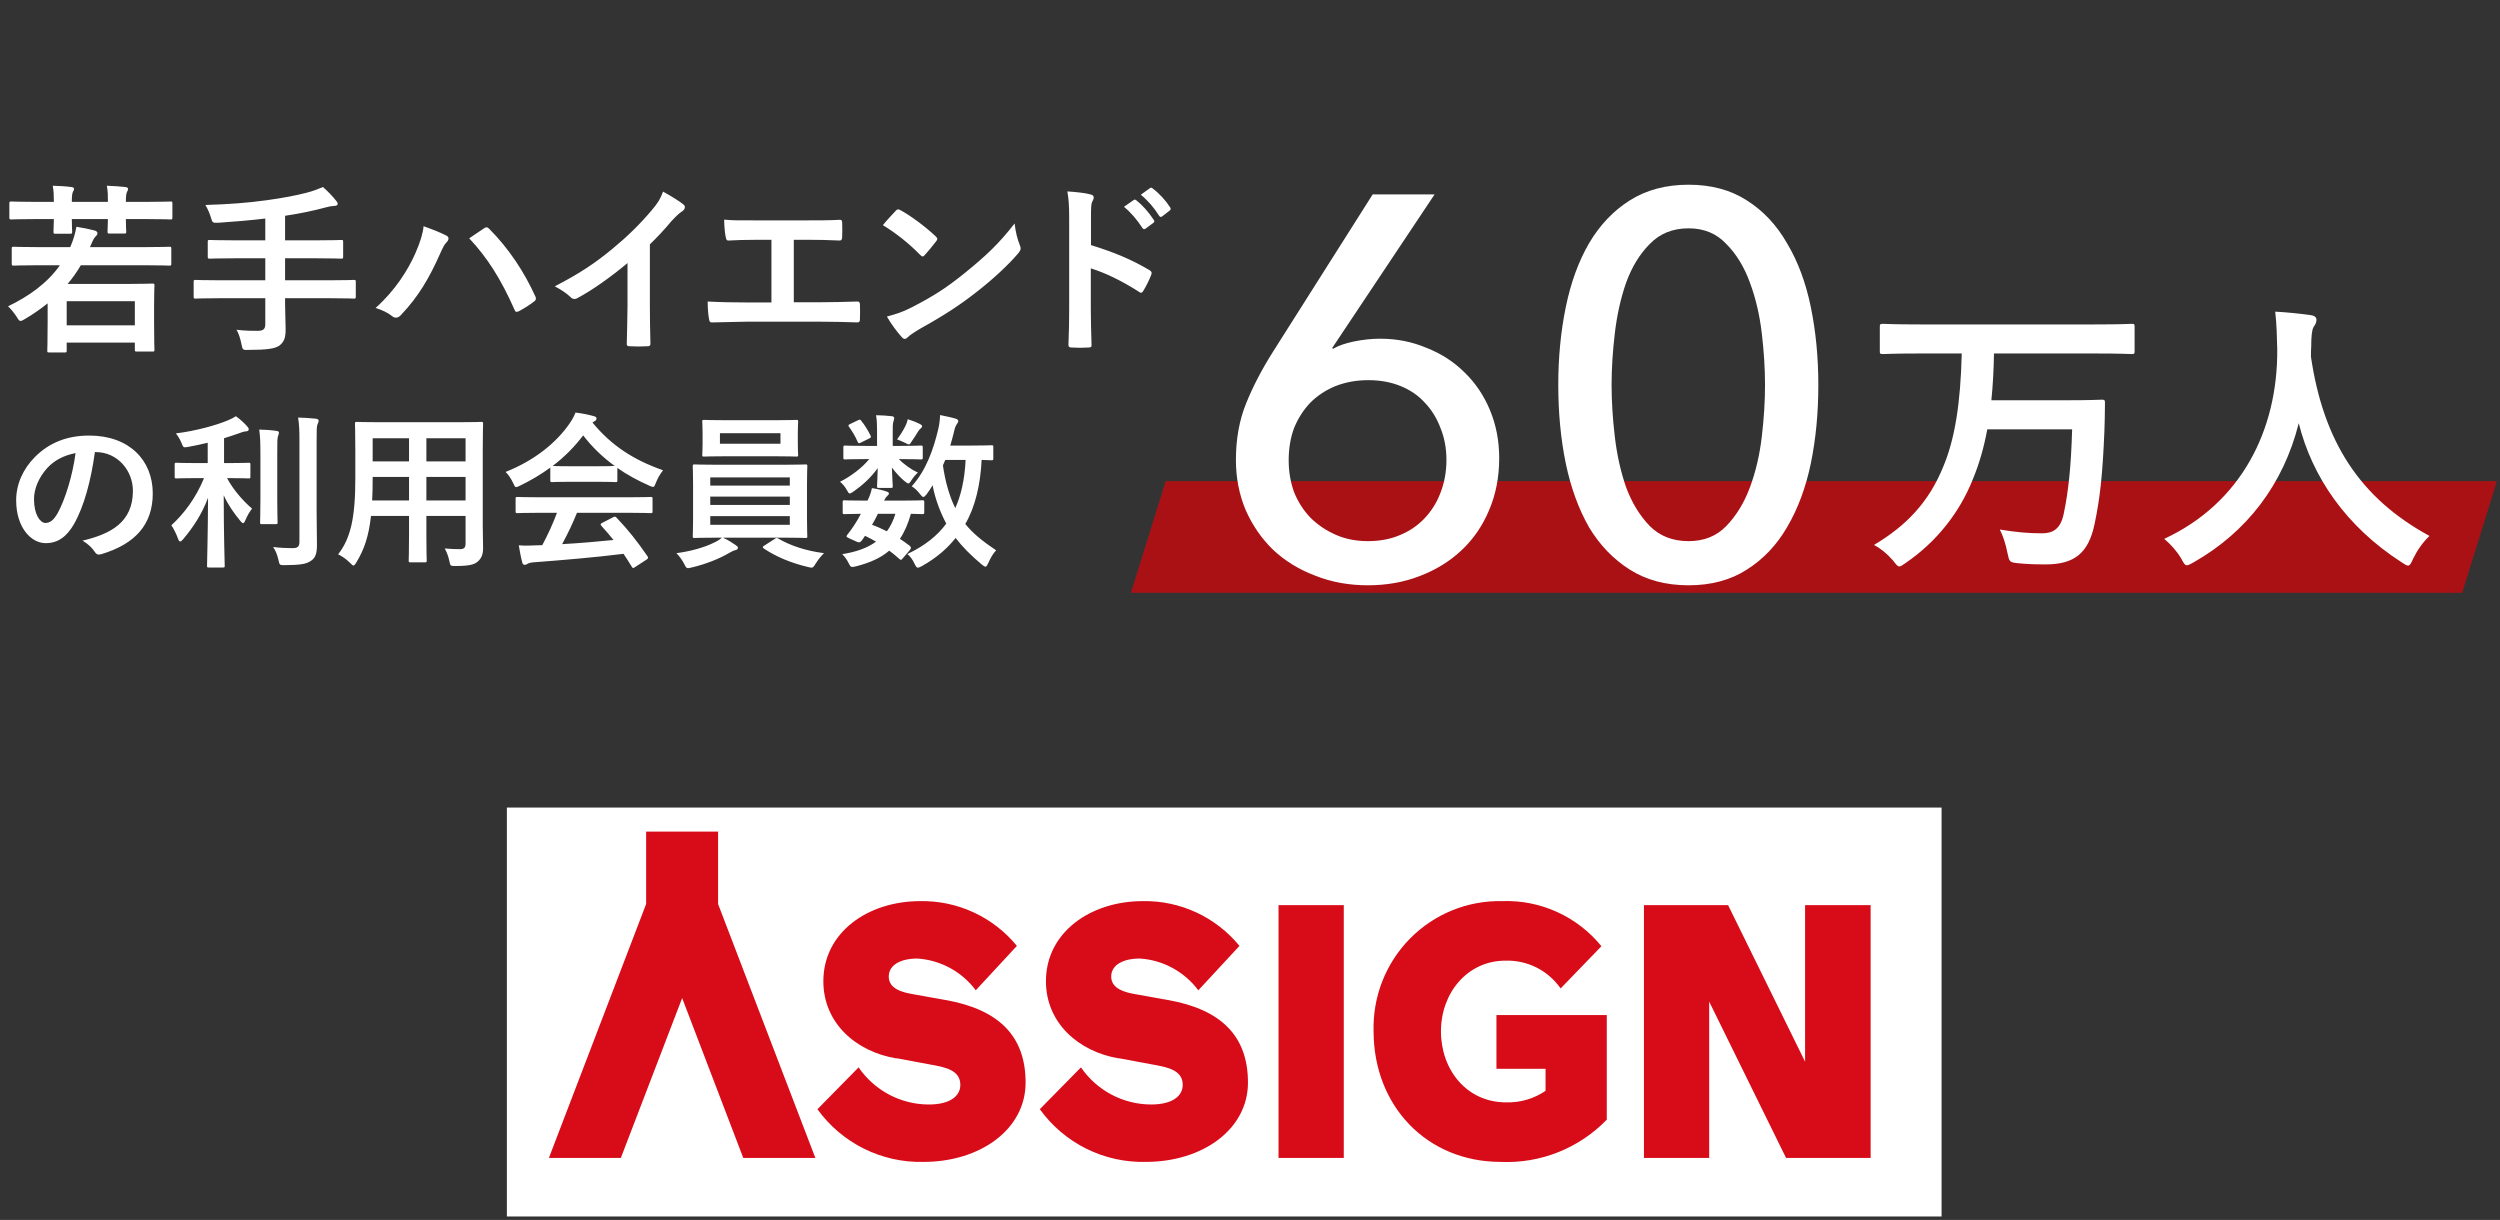
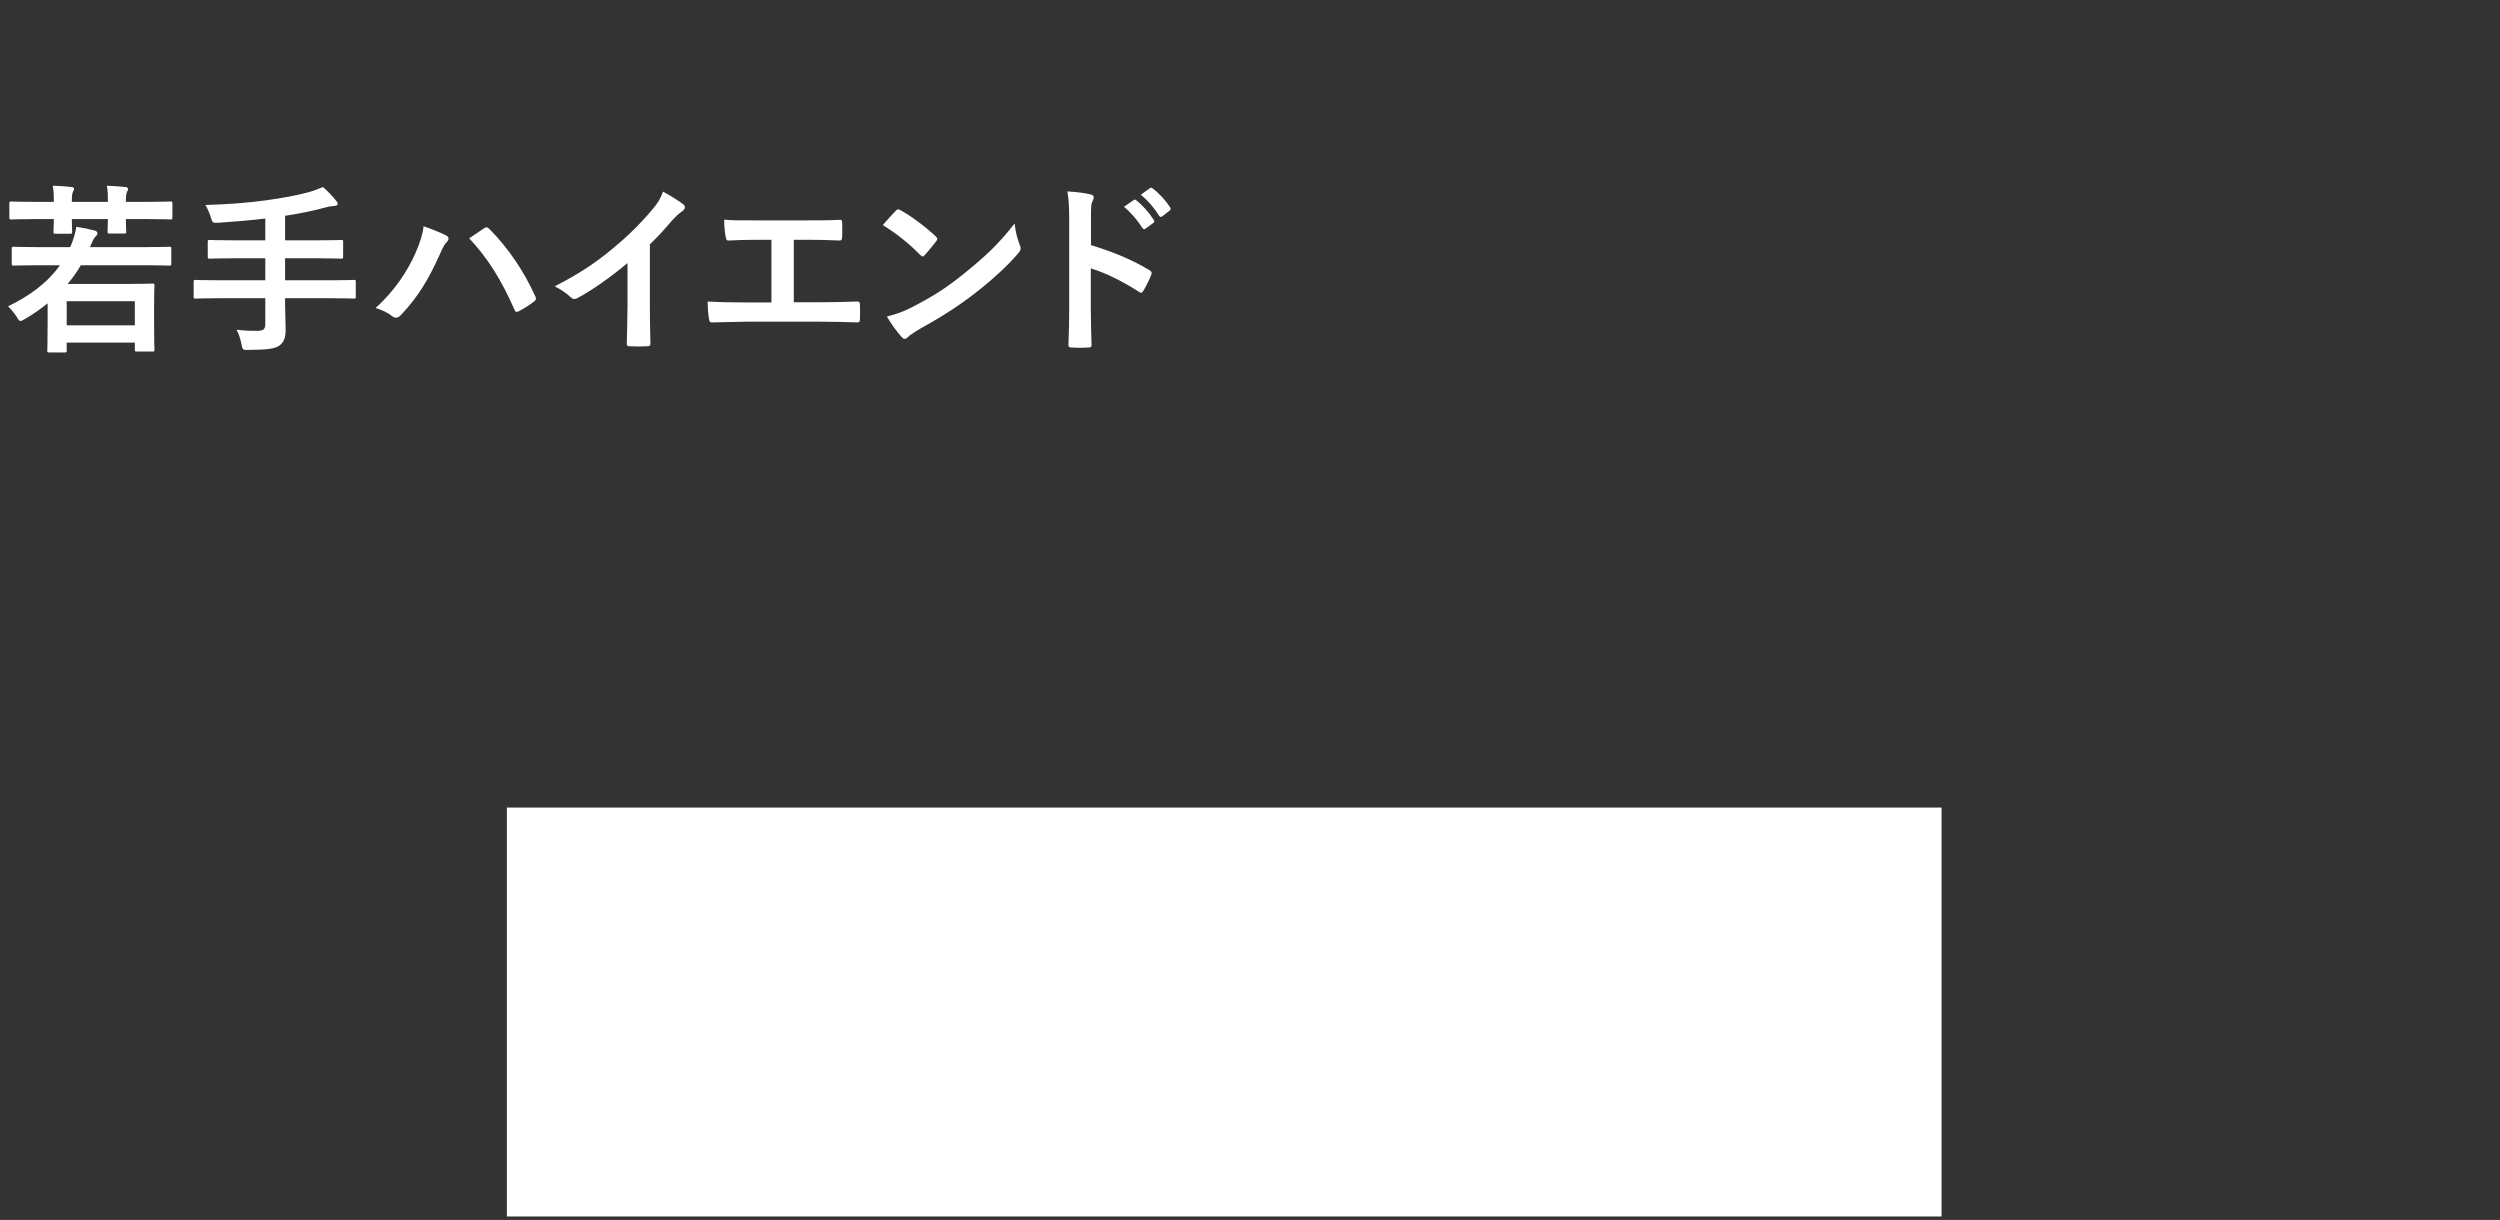
<svg xmlns="http://www.w3.org/2000/svg" width="291" height="142" viewBox="0 0 291 142" fill="none">
  <rect x="0" y="0" width="291" height="142" fill="#333333" stroke="none" />
-   <path d="M11.123 52.622H11.045C10.598 55.923 9.783 58.951 8.618 60.99C7.783 62.446 6.774 63.223 5.317 63.223C3.609 63.223 1.881 61.398 1.881 58.233C1.881 56.369 2.677 54.583 4.075 53.185C5.706 51.554 7.764 50.7 10.385 50.7C15.044 50.7 17.782 53.574 17.782 57.437C17.782 61.048 15.743 63.32 11.802 64.504C11.394 64.621 11.22 64.543 10.967 64.155C10.754 63.825 10.346 63.378 9.608 62.931C12.889 62.155 15.471 60.796 15.471 57.126C15.471 54.816 13.724 52.622 11.123 52.622ZM8.793 52.739C7.434 53.011 6.346 53.554 5.473 54.505C4.541 55.554 3.958 56.855 3.958 58.097C3.958 59.883 4.657 60.835 5.259 60.873C5.783 60.873 6.211 60.621 6.735 59.689C7.589 58.117 8.463 55.321 8.793 52.739ZM23.75 55.651H22.915C21.226 55.651 20.663 55.69 20.546 55.69C20.352 55.69 20.333 55.67 20.333 55.476V54.078C20.333 53.884 20.352 53.865 20.546 53.865C20.663 53.865 21.226 53.904 22.915 53.904H24.177V51.535C23.439 51.71 22.682 51.884 21.905 52.02C21.342 52.117 21.342 52.117 21.109 51.516C20.935 51.127 20.721 50.739 20.469 50.448C22.837 50.157 25.206 49.477 26.468 48.953C26.934 48.759 27.147 48.642 27.458 48.448C28.021 48.856 28.409 49.225 28.759 49.613C28.895 49.768 28.953 49.846 28.953 49.982C28.953 50.137 28.798 50.215 28.584 50.215C28.332 50.234 28.06 50.351 27.73 50.467C27.206 50.642 26.662 50.836 26.08 51.011V53.904H26.584C28.254 53.904 28.817 53.865 28.934 53.865C29.128 53.865 29.147 53.884 29.147 54.078V55.476C29.147 55.67 29.128 55.69 28.934 55.69C28.817 55.69 28.254 55.651 26.584 55.651H26.429C27.147 57.01 28.312 58.33 29.341 59.204C29.05 59.553 28.759 60.078 28.565 60.543C28.468 60.776 28.39 60.893 28.293 60.893C28.215 60.893 28.099 60.796 27.963 60.621C27.225 59.728 26.546 58.757 26.041 57.651C26.041 62.33 26.157 65.514 26.157 65.863C26.157 66.038 26.138 66.057 25.924 66.057H24.313C24.119 66.057 24.099 66.038 24.099 65.863C24.099 65.514 24.196 62.368 24.216 57.942C23.517 59.806 22.507 61.359 21.323 62.757C21.168 62.931 21.071 63.029 20.974 63.029C20.877 63.029 20.799 62.931 20.721 62.698C20.527 62.155 20.197 61.495 19.945 61.145C21.381 59.825 22.779 58.02 23.75 55.651ZM36.855 51.341V59.534C36.855 60.893 36.894 62.427 36.894 63.397C36.894 64.349 36.758 64.912 36.195 65.281C35.651 65.65 35.03 65.766 33.147 65.785C32.545 65.785 32.545 65.785 32.409 65.164C32.273 64.562 32.059 64.038 31.788 63.669C32.564 63.766 33.302 63.805 34.001 63.805C34.622 63.805 34.855 63.669 34.855 63.048V51.38C34.855 50.118 34.836 49.516 34.7 48.603C35.418 48.623 36.117 48.662 36.777 48.739C36.971 48.759 37.088 48.856 37.088 48.953C37.088 49.127 37.029 49.225 36.971 49.361C36.855 49.593 36.855 50.021 36.855 51.341ZM30.312 58.233V52.894C30.312 51.613 30.293 50.914 30.176 50.001C30.895 50.021 31.516 50.059 32.195 50.157C32.389 50.176 32.467 50.254 32.467 50.37C32.467 50.525 32.389 50.661 32.351 50.797C32.273 51.069 32.273 51.457 32.273 52.875V58.233C32.273 59.883 32.312 60.679 32.312 60.796C32.312 60.99 32.292 61.009 32.098 61.009H30.487C30.293 61.009 30.273 60.99 30.273 60.796C30.273 60.679 30.312 59.883 30.312 58.233ZM56.192 52.525V61.126C56.192 62.019 56.231 63.009 56.231 63.805C56.231 64.523 56.037 65.009 55.59 65.378C55.221 65.708 54.639 65.882 53.027 65.882C52.425 65.882 52.425 65.882 52.309 65.319C52.173 64.698 51.998 64.252 51.765 63.844C52.561 63.902 52.93 63.922 53.571 63.922C54.017 63.922 54.192 63.727 54.192 63.281V60.058H49.63V62.368C49.63 64.252 49.669 65.125 49.669 65.242C49.669 65.436 49.649 65.455 49.455 65.455H47.785C47.591 65.455 47.572 65.436 47.572 65.242C47.572 65.106 47.611 64.252 47.611 62.368V60.058H43.184C42.912 62.465 42.388 63.96 41.495 65.436C41.34 65.708 41.243 65.824 41.145 65.824C41.048 65.824 40.951 65.727 40.738 65.514C40.272 65.048 39.825 64.756 39.359 64.523C40.777 62.698 41.359 60.388 41.359 55.709V52.525C41.359 50.506 41.32 49.458 41.32 49.341C41.32 49.127 41.34 49.108 41.553 49.108C41.67 49.108 42.349 49.147 44.213 49.147H53.338C55.221 49.147 55.881 49.108 56.017 49.108C56.211 49.108 56.231 49.127 56.231 49.341C56.231 49.458 56.192 50.506 56.192 52.525ZM49.63 58.252H54.192V55.515H49.63V58.252ZM54.192 51.011H49.63V53.709H54.192V51.011ZM43.32 58.252H47.611V55.515H43.378V55.728C43.378 56.66 43.359 57.495 43.32 58.252ZM43.378 53.709H47.611V51.011H43.378V53.709ZM64.832 59.689H62.812C60.987 59.689 60.366 59.728 60.25 59.728C60.036 59.728 60.017 59.709 60.017 59.514V58.058C60.017 57.864 60.036 57.845 60.25 57.845C60.366 57.845 60.987 57.884 62.812 57.884H73.16C74.985 57.884 75.607 57.845 75.723 57.845C75.937 57.845 75.956 57.864 75.956 58.058V59.514C75.956 59.709 75.937 59.728 75.723 59.728C75.607 59.728 74.985 59.689 73.16 59.689H67.161C66.676 60.893 66.094 62.116 65.433 63.339C67.453 63.223 69.569 63.048 71.413 62.854C70.967 62.31 70.52 61.767 69.996 61.203C69.86 61.048 69.879 60.971 70.112 60.854L71.355 60.213C71.568 60.097 71.627 60.116 71.763 60.252C73.083 61.631 74.189 63.029 75.374 64.756C75.471 64.912 75.471 64.989 75.277 65.125L73.937 65.999C73.82 66.077 73.762 66.115 73.704 66.115C73.646 66.115 73.607 66.077 73.549 65.98C73.219 65.436 72.889 64.931 72.578 64.465C69.355 64.873 65.394 65.203 62.094 65.455C61.783 65.475 61.531 65.552 61.395 65.63C61.298 65.708 61.201 65.747 61.065 65.747C60.929 65.747 60.832 65.65 60.793 65.475C60.618 64.834 60.502 64.155 60.386 63.475C61.104 63.533 61.745 63.514 62.502 63.475C62.696 63.475 62.909 63.456 63.123 63.456C63.822 62.135 64.385 60.893 64.832 59.689ZM64.055 55.903V54.428C62.968 55.224 61.783 55.923 60.541 56.525C60.308 56.641 60.172 56.699 60.075 56.699C59.939 56.699 59.881 56.563 59.725 56.214C59.492 55.728 59.221 55.301 58.852 54.932C62.23 53.593 64.754 51.535 66.307 49.283C66.637 48.797 66.812 48.467 66.987 48.021C67.744 48.118 68.462 48.254 69.083 48.429C69.316 48.487 69.433 48.565 69.433 48.7C69.433 48.817 69.394 48.933 69.239 49.011C69.122 49.069 69.044 49.127 68.967 49.186C71.161 51.865 73.782 53.554 77.179 54.738C76.81 55.204 76.558 55.67 76.344 56.194C76.209 56.544 76.15 56.68 76.014 56.68C75.917 56.68 75.781 56.622 75.568 56.525C74.248 55.942 72.986 55.263 71.86 54.467V55.903C71.86 56.097 71.84 56.117 71.646 56.117C71.53 56.117 71.005 56.078 69.452 56.078H66.462C64.909 56.078 64.385 56.117 64.269 56.117C64.074 56.117 64.055 56.097 64.055 55.903ZM66.462 54.272H69.452C70.753 54.272 71.335 54.253 71.549 54.234C70.151 53.224 68.928 52.04 67.88 50.681C66.851 52.04 65.666 53.224 64.327 54.234C64.501 54.253 65.045 54.272 66.462 54.272ZM91.061 62.582H84.149C84.79 62.873 85.275 63.203 85.644 63.456C85.838 63.592 85.897 63.65 85.897 63.766C85.897 63.902 85.78 63.999 85.586 64.038C85.392 64.077 85.198 64.193 84.829 64.388C83.819 64.989 82.188 65.669 80.499 66.057C80.305 66.096 80.189 66.135 80.091 66.135C79.878 66.135 79.82 65.999 79.626 65.611C79.393 65.164 79.024 64.679 78.733 64.388C80.402 64.174 82.014 63.708 83.062 63.184C83.334 63.067 83.761 62.834 84.033 62.582H83.567C81.664 62.582 80.985 62.621 80.868 62.621C80.654 62.621 80.635 62.601 80.635 62.407C80.635 62.291 80.674 61.708 80.674 60.369V56.33C80.674 54.971 80.635 54.389 80.635 54.272C80.635 54.078 80.654 54.059 80.868 54.059C80.985 54.059 81.664 54.098 83.567 54.098H91.061C92.963 54.098 93.643 54.059 93.76 54.059C93.954 54.059 93.973 54.078 93.973 54.272C93.973 54.389 93.934 54.971 93.934 56.33V60.369C93.934 61.708 93.973 62.31 93.973 62.407C93.973 62.601 93.954 62.621 93.76 62.621C93.643 62.621 92.963 62.582 91.061 62.582ZM91.934 61.087V60.078H82.674V61.087H91.934ZM82.674 58.777H91.934V57.806H82.674V58.777ZM82.674 55.573V56.525H91.934V55.573H82.674ZM84.557 48.914H90.09C91.934 48.914 92.575 48.875 92.692 48.875C92.886 48.875 92.905 48.895 92.905 49.089C92.905 49.205 92.866 49.535 92.866 50.389V51.651C92.866 52.486 92.905 52.816 92.905 52.933C92.905 53.127 92.886 53.146 92.692 53.146C92.575 53.146 91.934 53.108 90.09 53.108H84.557C82.713 53.108 82.091 53.146 81.955 53.146C81.761 53.146 81.742 53.127 81.742 52.933C81.742 52.797 81.781 52.486 81.781 51.651V50.389C81.781 49.535 81.742 49.205 81.742 49.089C81.742 48.895 81.761 48.875 81.955 48.875C82.091 48.875 82.713 48.914 84.557 48.914ZM90.847 51.651V50.428H83.8V51.651H90.847ZM88.984 63.495L90.168 62.737C90.265 62.66 90.343 62.621 90.42 62.621C90.459 62.621 90.498 62.64 90.576 62.679C92.032 63.533 93.818 64.116 95.915 64.388C95.585 64.698 95.235 65.145 94.963 65.572C94.73 65.941 94.653 66.077 94.458 66.077C94.361 66.077 94.245 66.038 94.051 65.999C92.109 65.552 90.284 64.776 88.906 63.844C88.828 63.786 88.789 63.747 88.789 63.689C88.789 63.63 88.848 63.572 88.984 63.495ZM115.621 52.04V53.36C115.621 53.554 115.601 53.574 115.407 53.574C115.329 53.574 114.999 53.554 114.262 53.535C114.126 56.408 113.504 59.048 112.359 60.99C113.233 62.077 114.359 62.99 115.951 64.058C115.621 64.388 115.29 64.951 115.038 65.533C114.902 65.824 114.825 65.96 114.708 65.96C114.611 65.96 114.494 65.882 114.3 65.727C113.019 64.659 112.009 63.63 111.233 62.621C110.301 63.786 109.117 64.873 107.33 65.882C107.097 65.999 106.962 66.077 106.845 66.077C106.69 66.077 106.612 65.941 106.457 65.63C106.224 65.125 105.952 64.776 105.622 64.485C107.641 63.533 109.117 62.349 110.146 60.951C109.447 59.631 108.845 58.058 108.554 56.486C108.34 56.855 108.107 57.204 107.855 57.534C107.68 57.748 107.583 57.845 107.486 57.845C107.369 57.845 107.253 57.728 107.078 57.495C106.767 57.088 106.457 56.816 106.127 56.602C107.816 54.738 108.67 52.253 109.214 49.943C109.35 49.38 109.408 48.817 109.427 48.312C109.971 48.429 110.767 48.584 111.194 48.72C111.446 48.797 111.543 48.875 111.543 49.011C111.543 49.147 111.446 49.263 111.33 49.438C111.233 49.613 111.136 49.807 111.039 50.292C110.922 50.797 110.767 51.321 110.612 51.865H113.116C114.747 51.865 115.29 51.826 115.407 51.826C115.601 51.826 115.621 51.846 115.621 52.04ZM112.398 53.535H110.029L109.757 54.175C110.029 56.078 110.514 57.767 111.194 59.145C111.835 57.728 112.281 55.923 112.398 53.535ZM105.913 64.019L105.117 64.951C105.001 65.106 104.923 65.164 104.865 65.164C104.807 65.164 104.768 65.125 104.69 65.067C104.302 64.718 103.913 64.388 103.506 64.096C102.516 64.951 101.234 65.514 99.642 65.921C99.079 66.057 99.021 66.057 98.749 65.494C98.594 65.164 98.322 64.776 98.031 64.504C99.642 64.252 100.962 63.786 101.972 63.048C101.564 62.815 101.137 62.582 100.691 62.368L100.399 62.795C100.166 63.106 100.089 63.223 99.662 63.029L98.846 62.66C98.633 62.562 98.535 62.504 98.535 62.427C98.535 62.388 98.574 62.33 98.633 62.233C98.904 61.902 99.157 61.553 99.448 61.106C99.7 60.738 99.953 60.291 100.205 59.806C98.904 59.825 98.38 59.844 98.283 59.844C98.108 59.844 98.089 59.825 98.089 59.631V58.447C98.089 58.252 98.128 58.233 98.283 58.233C98.38 58.233 98.807 58.272 100.71 58.272H100.982C101.273 57.651 101.409 57.262 101.487 56.816C102.224 56.932 102.71 57.049 103.234 57.224C103.389 57.282 103.467 57.34 103.467 57.437C103.467 57.553 103.409 57.612 103.292 57.709C103.137 57.864 103.059 57.961 102.904 58.272H104.923C106.651 58.272 107.233 58.233 107.35 58.233C107.563 58.233 107.583 58.252 107.583 58.447V59.631C107.583 59.825 107.544 59.844 107.35 59.844C107.253 59.844 106.884 59.825 106.03 59.806C105.7 60.951 105.292 61.922 104.748 62.718C105.137 62.97 105.505 63.242 105.894 63.533C105.971 63.611 106.03 63.689 106.03 63.766C106.03 63.844 105.991 63.922 105.913 64.019ZM104.224 59.806H102.186C101.953 60.291 101.72 60.738 101.506 61.087C102.108 61.301 102.69 61.572 103.234 61.844C103.661 61.262 103.991 60.582 104.224 59.806ZM103.913 51.904H104.768C106.476 51.904 107.059 51.865 107.175 51.865C107.389 51.865 107.408 51.884 107.408 52.098V53.263C107.408 53.457 107.389 53.476 107.175 53.476C107.059 53.476 106.476 53.438 104.768 53.438H104.632C105.214 54.059 106.146 54.7 106.845 55.01C106.593 55.224 106.321 55.534 105.971 56.078C105.894 56.194 105.835 56.272 105.738 56.272C105.641 56.272 105.486 56.175 105.214 55.942C104.884 55.67 104.282 55.049 103.816 54.428C103.855 55.593 103.913 56.33 103.913 56.583C103.913 56.777 103.894 56.796 103.7 56.796H102.302C102.108 56.796 102.088 56.777 102.088 56.583C102.088 56.33 102.147 55.651 102.166 54.486C101.409 55.554 100.438 56.447 99.39 57.185C99.157 57.359 99.001 57.437 98.904 57.437C98.788 57.437 98.73 57.321 98.613 57.107C98.361 56.641 98.07 56.311 97.778 56.078C99.06 55.437 100.38 54.428 101.176 53.438H100.768C99.06 53.438 98.477 53.476 98.361 53.476C98.186 53.476 98.167 53.457 98.167 53.263V52.098C98.167 51.884 98.186 51.865 98.361 51.865C98.477 51.865 99.06 51.904 100.768 51.904H102.088V50.021C102.088 49.399 102.069 48.875 101.972 48.331C102.671 48.351 103.176 48.37 103.836 48.448C104.011 48.467 104.088 48.584 104.088 48.662C104.088 48.817 104.011 48.933 103.991 49.089C103.913 49.322 103.913 49.613 103.913 50.254V51.904ZM104.418 51.147C104.807 50.623 105.137 50.098 105.389 49.593C105.544 49.283 105.603 49.069 105.661 48.797C106.282 48.992 106.67 49.147 107.097 49.361C107.233 49.438 107.33 49.516 107.33 49.593C107.33 49.729 107.292 49.768 107.175 49.865C107.078 49.943 106.962 50.059 106.864 50.234C106.67 50.545 106.399 50.991 106.107 51.399C105.971 51.632 105.913 51.729 105.797 51.729C105.7 51.729 105.544 51.651 105.292 51.516C105.001 51.38 104.69 51.244 104.418 51.147ZM98.943 49.361L99.875 48.914C100.069 48.817 100.128 48.817 100.244 48.972C100.632 49.438 101.021 50.079 101.331 50.7C101.409 50.855 101.39 50.933 101.195 51.03L100.205 51.516C99.992 51.632 99.914 51.632 99.836 51.438C99.564 50.797 99.215 50.234 98.846 49.71C98.71 49.535 98.71 49.477 98.943 49.361Z" fill="white" />
  <path d="M6.974 30.876H4.329C2.41 30.876 1.749 30.918 1.621 30.918C1.386 30.918 1.365 30.897 1.365 30.684V28.956C1.365 28.743 1.386 28.722 1.621 28.722C1.749 28.722 2.41 28.764 4.329 28.764H8.168L8.232 28.636C8.552 27.869 8.765 27.144 8.893 26.397C9.703 26.525 10.343 26.653 10.983 26.824C11.217 26.888 11.345 26.994 11.345 27.144C11.345 27.314 11.239 27.421 11.068 27.591C10.897 27.741 10.706 28.231 10.471 28.764H16.997C18.916 28.764 19.577 28.722 19.705 28.722C19.918 28.722 19.939 28.743 19.939 28.956V30.684C19.939 30.897 19.918 30.918 19.705 30.918C19.577 30.918 18.916 30.876 16.997 30.876H9.405C8.957 31.665 8.424 32.39 7.869 33.051H14.8C16.719 33.051 17.615 33.008 17.764 33.008C17.956 33.008 17.978 33.029 17.978 33.243C17.978 33.392 17.935 33.947 17.935 35.525V37.38C17.935 40.024 17.978 40.557 17.978 40.685C17.978 40.899 17.956 40.92 17.764 40.92H15.909C15.717 40.92 15.696 40.899 15.696 40.685V39.875H7.763V40.813C7.763 41.005 7.741 41.027 7.528 41.027H5.758C5.523 41.027 5.502 41.005 5.502 40.813C5.502 40.664 5.545 40.131 5.545 37.465V35.311C4.713 35.972 3.839 36.591 2.879 37.145C2.644 37.295 2.495 37.359 2.388 37.359C2.239 37.359 2.154 37.231 1.962 36.911C1.663 36.442 1.258 35.951 0.938 35.653C3.369 34.48 5.502 32.965 6.974 30.876ZM7.763 35.056V37.87H15.696V35.056H7.763ZM3.988 23.497H6.27C6.27 22.772 6.248 22.217 6.142 21.62C6.931 21.642 7.656 21.684 8.296 21.77C8.488 21.791 8.616 21.834 8.616 22.004C8.616 22.111 8.573 22.175 8.488 22.324C8.402 22.516 8.36 22.836 8.36 23.497H12.561C12.561 22.793 12.561 22.217 12.433 21.62C13.243 21.642 13.947 21.706 14.587 21.77C14.779 21.791 14.907 21.855 14.907 22.004C14.907 22.111 14.864 22.196 14.779 22.345C14.693 22.537 14.651 22.836 14.651 23.497H17.189C19.065 23.497 19.726 23.454 19.854 23.454C20.046 23.454 20.067 23.476 20.067 23.689V25.288C20.067 25.523 20.046 25.544 19.854 25.544C19.726 25.544 19.065 25.502 17.189 25.502H14.651C14.651 26.419 14.693 26.845 14.693 26.952C14.693 27.165 14.672 27.186 14.459 27.186H12.753C12.54 27.186 12.518 27.165 12.518 26.952C12.518 26.824 12.54 26.397 12.561 25.502H8.36C8.36 26.419 8.402 26.845 8.402 26.952C8.402 27.186 8.381 27.208 8.146 27.208H6.462C6.248 27.208 6.227 27.186 6.227 26.952C6.227 26.845 6.248 26.419 6.27 25.502H3.988C2.09 25.502 1.45 25.544 1.322 25.544C1.109 25.544 1.088 25.523 1.088 25.288V23.689C1.088 23.476 1.109 23.454 1.322 23.454C1.45 23.454 2.09 23.497 3.988 23.497ZM30.88 34.714H25.463C23.565 34.714 22.904 34.757 22.776 34.757C22.563 34.757 22.541 34.736 22.541 34.522V32.816C22.541 32.603 22.563 32.582 22.776 32.582C22.904 32.582 23.565 32.624 25.463 32.624H30.88V30.065H27.34C25.25 30.065 24.546 30.108 24.418 30.108C24.205 30.108 24.183 30.087 24.183 29.852V28.146C24.183 27.954 24.205 27.933 24.418 27.933C24.546 27.933 25.25 27.975 27.34 27.975H30.88V25.438C29.088 25.651 27.297 25.8 25.42 25.928C24.738 25.949 24.738 25.949 24.546 25.31C24.375 24.755 24.141 24.243 23.906 23.86C26.636 23.774 28.747 23.625 31.05 23.305C33.076 23.028 34.548 22.729 35.699 22.431C36.446 22.239 37.043 22.004 37.597 21.77C38.173 22.281 38.727 22.857 39.111 23.348C39.239 23.497 39.303 23.582 39.303 23.753C39.303 23.86 39.175 23.966 38.941 23.966C38.663 23.987 38.408 24.009 37.938 24.137C36.446 24.542 34.889 24.862 33.183 25.118V27.975H36.808C38.877 27.975 39.581 27.933 39.709 27.933C39.922 27.933 39.943 27.954 39.943 28.146V29.852C39.943 30.087 39.922 30.108 39.709 30.108C39.581 30.108 38.877 30.065 36.808 30.065H33.183V32.624H38.493C40.391 32.624 41.052 32.582 41.18 32.582C41.393 32.582 41.414 32.603 41.414 32.816V34.522C41.414 34.736 41.393 34.757 41.18 34.757C41.052 34.757 40.391 34.714 38.493 34.714H33.183V35.418C33.183 36.42 33.247 37.401 33.247 38.318C33.247 39.278 33.097 39.747 32.564 40.195C32.074 40.579 31.093 40.728 28.918 40.728C28.278 40.749 28.235 40.749 28.107 40.067C27.979 39.427 27.787 38.809 27.532 38.382C28.512 38.51 29.302 38.51 29.984 38.51C30.709 38.51 30.88 38.254 30.88 37.721V34.714ZM43.718 35.844C45.957 33.861 47.492 31.43 48.345 29.489C48.921 28.189 49.241 27.101 49.305 26.333C50.393 26.717 51.352 27.101 51.949 27.421C52.141 27.506 52.205 27.634 52.205 27.762C52.205 27.911 52.12 28.061 51.992 28.189C51.758 28.423 51.587 28.722 51.246 29.489C49.987 32.326 48.729 34.501 46.682 36.655C46.49 36.868 46.298 36.975 46.085 36.975C45.914 36.975 45.765 36.911 45.594 36.761C45.168 36.42 44.485 36.079 43.718 35.844ZM54.615 27.741C55.383 27.229 55.959 26.824 56.321 26.589C56.428 26.504 56.534 26.461 56.62 26.461C56.726 26.461 56.812 26.504 56.94 26.632C59.264 28.956 61.056 31.729 62.292 34.458C62.356 34.565 62.378 34.65 62.378 34.757C62.378 34.885 62.314 34.992 62.164 35.098C61.759 35.418 61.077 35.866 60.394 36.228C60.117 36.356 59.968 36.314 59.883 36.036C58.304 32.475 56.726 29.98 54.615 27.741ZM75.645 28.445V35.503C75.645 36.975 75.667 38.233 75.709 39.939C75.731 40.216 75.624 40.302 75.389 40.302C74.707 40.344 73.939 40.344 73.257 40.302C73.022 40.302 72.937 40.216 72.958 39.96C72.98 38.425 73.043 37.039 73.043 35.589V30.62C71.167 32.198 68.885 33.819 67.179 34.714C67.072 34.778 66.966 34.8 66.859 34.8C66.689 34.8 66.561 34.736 66.411 34.586C65.921 34.096 65.217 33.669 64.577 33.328C67.52 31.814 69.333 30.577 71.295 28.956C72.98 27.57 74.515 26.077 75.837 24.499C76.562 23.646 76.84 23.22 77.181 22.303C78.14 22.836 79.079 23.412 79.548 23.796C79.676 23.881 79.719 24.009 79.719 24.115C79.719 24.286 79.591 24.478 79.42 24.584C79.057 24.819 78.716 25.139 78.14 25.758C77.309 26.76 76.52 27.591 75.645 28.445ZM92.398 27.911V35.183H95.447C96.876 35.183 98.305 35.141 99.755 35.098C99.99 35.077 100.096 35.183 100.096 35.439C100.118 35.994 100.118 36.591 100.096 37.145C100.096 37.423 100.032 37.529 99.776 37.529C98.753 37.487 96.855 37.444 95.469 37.444H86.896C86.021 37.444 84.635 37.508 82.972 37.529C82.63 37.551 82.588 37.465 82.524 37.103C82.439 36.634 82.374 35.866 82.374 35.098C83.91 35.183 85.531 35.205 86.896 35.205H89.796V27.911H88.132C86.597 27.911 85.701 27.954 84.827 27.997C84.571 28.018 84.528 27.869 84.465 27.549C84.379 27.122 84.294 26.291 84.294 25.566C85.36 25.672 86.213 25.651 87.983 25.651H94.018C95.319 25.651 96.492 25.651 97.75 25.587C97.964 25.566 98.028 25.694 98.028 25.928C98.049 26.461 98.049 27.058 98.028 27.591C98.006 27.869 97.964 27.997 97.729 27.997C96.3 27.933 95.255 27.911 94.061 27.911H92.398ZM102.767 26.205C103.236 25.63 103.855 24.968 104.26 24.542C104.345 24.435 104.452 24.371 104.558 24.371C104.644 24.371 104.729 24.414 104.836 24.478C105.923 25.054 107.693 26.355 108.909 27.506C109.037 27.634 109.101 27.719 109.101 27.805C109.101 27.89 109.058 27.975 108.973 28.082C108.653 28.509 107.949 29.361 107.651 29.681C107.544 29.788 107.48 29.852 107.395 29.852C107.309 29.852 107.224 29.788 107.118 29.681C105.838 28.359 104.303 27.144 102.767 26.205ZM103.236 36.847C104.324 36.548 104.985 36.356 106.115 35.781C108.717 34.437 110.103 33.541 112.257 31.814C114.859 29.703 116.288 28.338 118.1 26.013C118.228 27.08 118.42 27.805 118.697 28.509C118.761 28.658 118.804 28.786 118.804 28.914C118.804 29.106 118.697 29.276 118.463 29.553C117.333 30.876 115.499 32.582 113.558 34.075C111.788 35.461 109.996 36.655 107.118 38.254C106.158 38.83 105.881 39.043 105.689 39.235C105.561 39.363 105.433 39.449 105.305 39.449C105.198 39.449 105.07 39.363 104.942 39.214C104.409 38.617 103.748 37.742 103.236 36.847ZM126.991 25.48V28.53C129.593 29.34 131.661 30.172 133.773 31.43C134.007 31.558 134.114 31.707 134.007 31.985C133.73 32.688 133.389 33.349 133.09 33.84C133.005 33.989 132.92 34.075 132.813 34.075C132.749 34.075 132.664 34.053 132.578 33.968C130.616 32.71 128.697 31.771 126.97 31.238V35.951C126.97 37.337 127.012 38.596 127.055 40.131C127.076 40.387 126.97 40.451 126.671 40.451C126.053 40.493 125.392 40.493 124.773 40.451C124.475 40.451 124.368 40.387 124.368 40.131C124.432 38.553 124.453 37.295 124.453 35.93V25.438C124.453 23.838 124.389 23.134 124.24 22.281C125.221 22.345 126.287 22.452 126.906 22.623C127.204 22.687 127.311 22.814 127.311 22.985C127.311 23.113 127.247 23.284 127.14 23.476C126.991 23.753 126.991 24.286 126.991 25.48ZM130.83 24.073L131.96 23.284C132.067 23.198 132.152 23.22 132.28 23.326C132.941 23.838 133.709 24.691 134.306 25.608C134.391 25.736 134.391 25.843 134.242 25.949L133.346 26.61C133.197 26.717 133.09 26.696 132.984 26.547C132.344 25.566 131.661 24.755 130.83 24.073ZM132.792 22.665L133.858 21.898C133.986 21.812 134.05 21.834 134.178 21.94C134.967 22.537 135.735 23.39 136.204 24.137C136.289 24.265 136.31 24.393 136.14 24.521L135.287 25.182C135.116 25.31 135.01 25.246 134.924 25.118C134.348 24.201 133.666 23.39 132.792 22.665Z" fill="white" />
-   <path d="M135.686 56H290.641L286.596 69H131.641L135.686 56Z" fill="#AA1115" />
-   <path d="M228.347 41.145H223.477C220.467 41.145 219.419 41.213 219.216 41.213C218.844 41.213 218.81 41.179 218.81 40.841V38.068C218.81 37.73 218.844 37.696 219.216 37.696C219.419 37.696 220.467 37.764 223.477 37.764H243.835C246.878 37.764 247.926 37.696 248.129 37.696C248.434 37.696 248.468 37.73 248.468 38.068V40.841C248.468 41.179 248.434 41.213 248.129 41.213C247.926 41.213 246.878 41.145 243.835 41.145H232.1C232.066 43.141 231.965 44.933 231.796 46.59H240.588C243.463 46.59 244.443 46.522 244.646 46.522C244.984 46.522 245.018 46.59 245.018 46.894C245.018 47.875 244.984 49.329 244.951 50.208C244.748 55.044 244.477 57.851 243.801 61.03C243.091 64.378 241.467 65.697 238.12 65.697C236.835 65.697 235.921 65.663 234.941 65.561C233.892 65.46 233.892 65.426 233.656 64.31C233.453 63.295 233.148 62.349 232.777 61.639C234.67 61.943 236.023 62.078 237.68 62.078C238.931 62.078 239.844 61.605 240.216 59.812C240.757 57.208 241.062 54.503 241.197 49.972H231.322C230.917 52.136 230.376 53.996 229.665 55.721C228.076 59.745 225.337 63.126 221.82 65.527C221.448 65.798 221.245 65.933 221.076 65.933C220.873 65.933 220.704 65.697 220.332 65.223C219.588 64.378 218.844 63.803 218.134 63.431C221.887 61.199 224.525 58.46 226.216 54.266C227.535 51.121 228.211 46.962 228.347 41.145ZM282.792 62.382C282.014 63.126 281.371 64.04 280.898 65.02C280.627 65.595 280.526 65.832 280.289 65.832C280.12 65.832 279.917 65.697 279.511 65.426C273.052 61.267 269.13 55.484 267.574 49.261C265.782 56.397 261.521 61.943 255.332 65.46C254.96 65.663 254.724 65.798 254.555 65.798C254.318 65.798 254.183 65.561 253.878 64.986C253.303 64.04 252.627 63.329 251.917 62.721C260.811 58.595 265.139 50.141 265.072 40.672C265.038 39.184 265.004 37.764 264.835 36.276C266.154 36.343 267.777 36.513 268.994 36.682C269.434 36.749 269.637 36.952 269.637 37.223C269.637 37.595 269.468 37.798 269.299 38.068C269.096 38.406 269.028 39.218 269.028 40.3C268.994 40.706 268.994 41.112 268.994 41.517C270.448 51.426 274.709 57.986 282.792 62.382Z" fill="white" />
-   <path d="M155.079 40.49L155.141 40.615C155.768 40.239 156.604 39.947 157.648 39.738C158.693 39.529 159.695 39.425 160.656 39.425C162.578 39.425 164.375 39.78 166.046 40.49C167.759 41.159 169.242 42.12 170.496 43.373C171.749 44.585 172.731 46.047 173.441 47.76C174.152 49.473 174.507 51.332 174.507 53.338C174.507 55.552 174.11 57.578 173.316 59.417C172.564 61.213 171.498 62.759 170.12 64.055C168.741 65.35 167.111 66.352 165.231 67.063C163.393 67.773 161.388 68.128 159.215 68.128C157.001 68.128 154.953 67.752 153.073 67C151.193 66.29 149.564 65.287 148.185 63.992C146.848 62.697 145.782 61.151 144.989 59.354C144.236 57.557 143.86 55.615 143.86 53.526C143.86 51.102 144.257 48.909 145.051 46.945C145.845 44.981 146.89 42.976 148.185 40.929L159.779 22.629H166.986L155.079 40.49ZM150.002 53.588C150.002 54.884 150.211 56.116 150.629 57.286C151.089 58.414 151.715 59.396 152.509 60.231C153.345 61.067 154.327 61.736 155.455 62.237C156.583 62.738 157.836 62.989 159.215 62.989C160.594 62.989 161.826 62.759 162.913 62.3C164.041 61.84 165.002 61.193 165.795 60.357C166.631 59.48 167.258 58.477 167.676 57.349C168.135 56.179 168.365 54.904 168.365 53.526C168.365 52.189 168.135 50.956 167.676 49.828C167.258 48.7 166.652 47.718 165.858 46.883C165.106 46.047 164.166 45.399 163.038 44.94C161.91 44.48 160.656 44.25 159.278 44.25C157.899 44.25 156.624 44.48 155.455 44.94C154.327 45.399 153.345 46.047 152.509 46.883C151.715 47.718 151.089 48.7 150.629 49.828C150.211 50.956 150.002 52.21 150.002 53.588ZM196.55 21.501C199.182 21.501 201.438 22.107 203.318 23.318C205.24 24.53 206.807 26.201 208.019 28.332C209.272 30.421 210.191 32.886 210.776 35.727C211.361 38.568 211.654 41.597 211.654 44.814C211.654 48.073 211.361 51.123 210.776 53.964C210.191 56.764 209.272 59.229 208.019 61.36C206.807 63.449 205.24 65.099 203.318 66.311C201.438 67.522 199.182 68.128 196.55 68.128C193.918 68.128 191.641 67.522 189.719 66.311C187.797 65.099 186.209 63.449 184.956 61.36C183.744 59.229 182.846 56.764 182.261 53.964C181.676 51.123 181.383 48.073 181.383 44.814C181.383 41.597 181.676 38.568 182.261 35.727C182.846 32.886 183.744 30.421 184.956 28.332C186.209 26.201 187.797 24.53 189.719 23.318C191.641 22.107 193.918 21.501 196.55 21.501ZM196.55 26.577C194.711 26.577 193.207 27.183 192.037 28.395C190.868 29.564 189.948 31.069 189.28 32.907C188.653 34.703 188.215 36.667 187.964 38.798C187.713 40.929 187.588 42.934 187.588 44.814C187.588 46.694 187.713 48.7 187.964 50.831C188.215 52.962 188.653 54.925 189.28 56.722C189.948 58.519 190.868 60.023 192.037 61.234C193.207 62.404 194.711 62.989 196.55 62.989C198.346 62.989 199.809 62.404 200.937 61.234C202.107 60.023 203.026 58.519 203.694 56.722C204.363 54.925 204.822 52.962 205.073 50.831C205.324 48.7 205.449 46.694 205.449 44.814C205.449 42.934 205.324 40.929 205.073 38.798C204.822 36.667 204.363 34.703 203.694 32.907C203.026 31.069 202.107 29.564 200.937 28.395C199.809 27.183 198.346 26.577 196.55 26.577Z" fill="white" />
  <rect width="167" height="47.599" transform="translate(59 94)" fill="white" />
-   <path fill-rule="evenodd" clip-rule="evenodd" d="M83.584 105.226L94.909 134.787H86.519L79.403 116.173L72.264 134.787H63.891L75.21 105.226V96.799H83.584V105.226ZM95.838 114.214C95.838 119.049 99.585 122.407 104.344 123.201L104.366 123.179L108.87 124.019C111.027 124.4 111.783 125.116 111.783 126.292C111.783 127.557 110.615 128.564 108.113 128.564C106.505 128.562 104.921 128.168 103.498 127.415C102.074 126.663 100.854 125.574 99.941 124.243L95.149 129.113C96.558 131.063 98.418 132.64 100.568 133.708C102.718 134.776 105.094 135.304 107.491 135.246C114.085 135.246 119.379 131.474 119.379 126.012C119.379 120.549 116.208 117.483 110.039 116.398L106.041 115.681C104.162 115.346 103.451 114.641 103.451 113.667C103.451 112.324 104.829 111.574 106.787 111.574C108.117 111.661 109.413 112.036 110.586 112.673C111.759 113.311 112.78 114.196 113.58 115.268L118.367 110.101C117.001 108.436 115.279 107.102 113.328 106.2C111.378 105.297 109.249 104.85 107.102 104.891C101.053 104.891 95.838 108.506 95.838 114.214ZM130.253 123.201C125.505 122.407 121.747 119.044 121.747 114.214C121.747 108.506 126.962 104.891 133.012 104.891C135.158 104.85 137.286 105.298 139.237 106.2C141.187 107.102 142.909 108.436 144.275 110.101L139.483 115.273C138.682 114.199 137.66 113.312 136.486 112.673C135.312 112.034 134.014 111.659 132.682 111.573C130.724 111.573 129.346 112.323 129.346 113.665C129.346 114.635 130.057 115.345 131.925 115.68L135.923 116.396C142.095 117.481 145.263 120.553 145.263 126.01C145.263 131.467 139.971 135.244 133.375 135.244C130.978 135.305 128.601 134.779 126.45 133.71C124.3 132.642 122.441 131.063 121.033 129.111L125.825 124.242C126.738 125.573 127.959 126.661 129.382 127.414C130.805 128.166 132.389 128.56 133.997 128.563C136.499 128.563 137.667 127.555 137.667 126.29C137.667 125.115 136.91 124.399 134.743 124.018L130.239 123.178L130.253 123.201ZM156.416 105.361H148.821V134.787H156.416V105.361ZM181.658 115.054L186.406 110.14C185.014 108.428 183.247 107.063 181.242 106.153C179.238 105.242 177.051 104.81 174.853 104.891C172.866 104.848 170.892 105.211 169.049 105.959C167.206 106.707 165.534 107.823 164.134 109.241C162.734 110.658 161.636 112.347 160.905 114.205C160.175 116.062 159.828 118.05 159.886 120.046C159.886 128.698 166.058 135.246 174.686 135.246C176.972 135.346 179.253 134.961 181.379 134.114C183.506 133.267 185.431 131.978 187.029 130.332V118.155H174.186V124.411H179.901V126.975C178.548 127.895 176.942 128.364 175.309 128.317C170.728 128.317 167.727 124.534 167.727 120.046C167.727 115.558 170.818 111.82 175.233 111.82C176.486 111.781 177.729 112.056 178.85 112.619C179.97 113.183 180.934 114.017 181.655 115.048L181.658 115.054ZM198.949 116.588V134.787H191.355V105.361H201.151L210.112 123.583V105.361H217.741V134.787H207.9L198.949 116.588Z" fill="#D70C18" />
</svg>